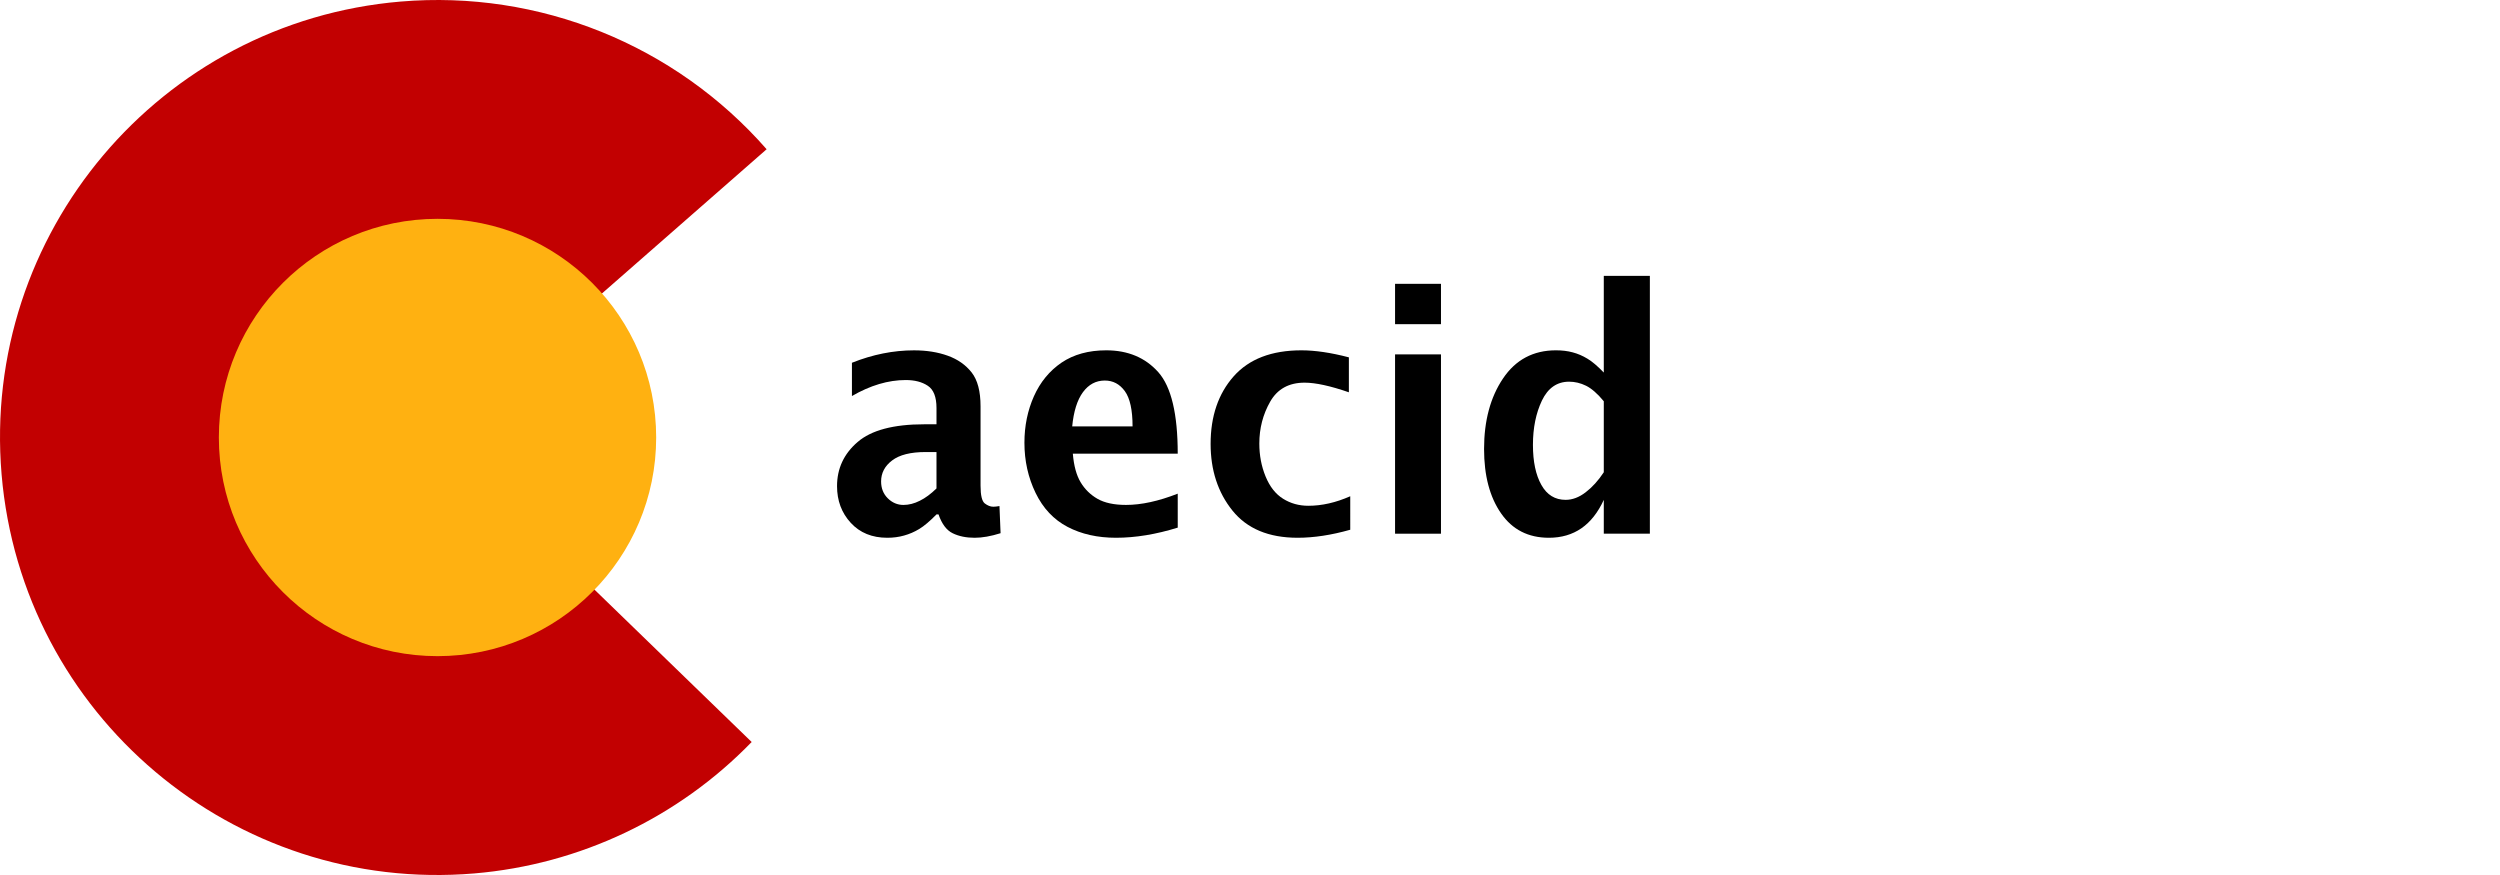
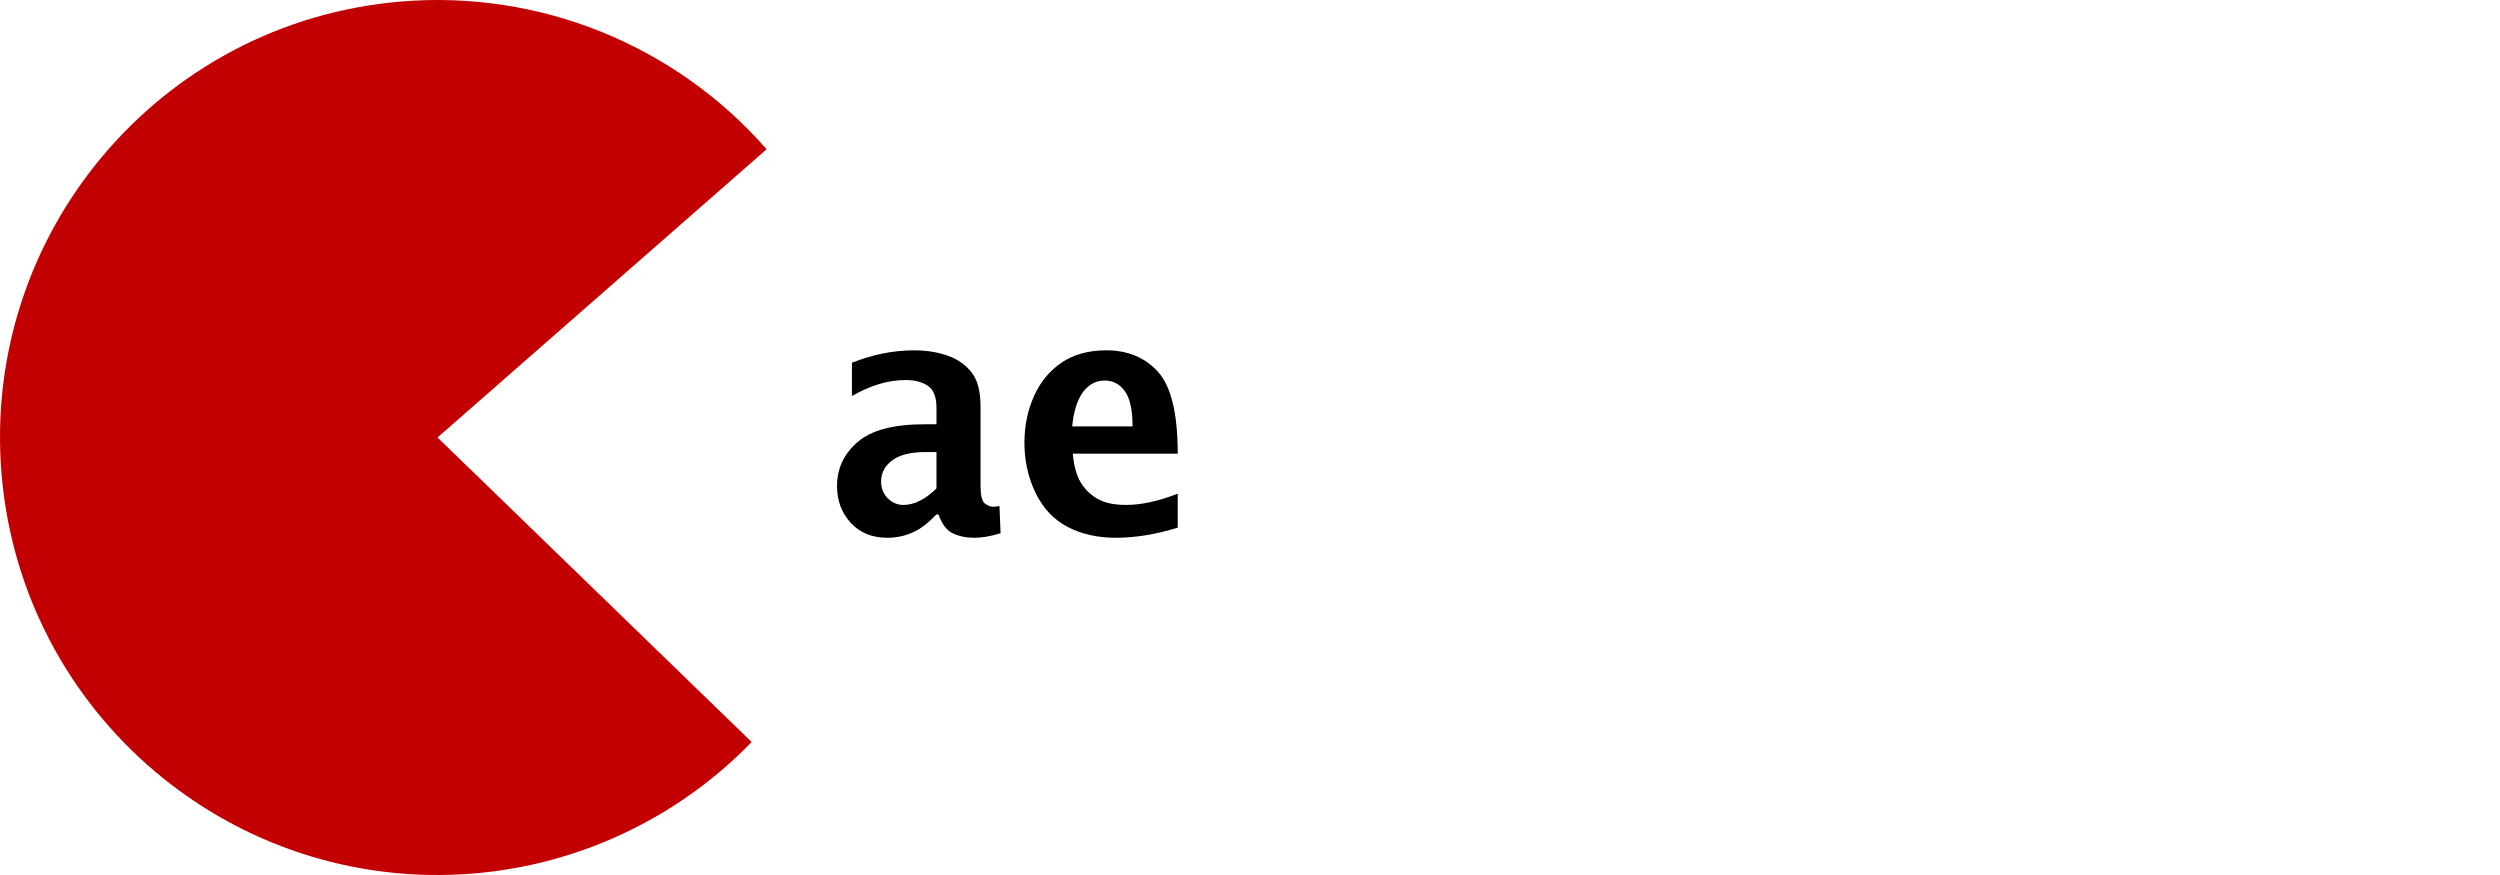
<svg xmlns="http://www.w3.org/2000/svg" version="1.1" id="Layer_1" x="0px" y="0px" viewBox="0 0 200 70" style="enable-background:new 0 0 200 70;" xml:space="preserve">
  <style type="text/css">
	.st0{fill-rule:evenodd;clip-rule:evenodd;fill:#C20001;}
	.st1{fill-rule:evenodd;clip-rule:evenodd;fill:#FFB111;}
</style>
  <g>
    <path id="_46773368" class="st0" d="M35.001,34.999L60.133,59.36c-5.876,6.063-13.763,9.801-22.18,10.514   C18.695,71.503,1.756,57.208,0.127,37.951S12.792,1.755,32.049,0.125C43.132-0.813,54.005,3.575,61.33,11.939   L35.001,34.999L35.001,34.999z" />
-     <circle id="_47963336" class="st1" cx="35.001" cy="34.999" r="17.493" />
    <path id="_46770720" d="M74.919,41.153c-0.53,0.539-0.987,0.928-1.377,1.164c-0.39,0.236-0.796,0.41-1.216,0.526   c-0.424,0.12-0.868,0.178-1.343,0.178c-1.216,0-2.19-0.397-2.923-1.195c-0.733-0.798-1.097-1.775-1.097-2.934   c0-1.409,0.547-2.586,1.644-3.531c1.097-0.945,2.872-1.418,5.333-1.418h0.979v-1.306   c0-0.878-0.233-1.472-0.695-1.775c-0.462-0.308-1.051-0.459-1.762-0.459c-1.406,0-2.842,0.428-4.308,1.28v-2.662   c1.665-0.664,3.317-0.994,4.965-0.994c1.008,0,1.911,0.143,2.707,0.432c0.792,0.285,1.427,0.731,1.906,1.338   c0.474,0.606,0.712,1.507,0.712,2.711v6.345c0,0.776,0.114,1.249,0.339,1.422c0.229,0.174,0.453,0.263,0.678,0.263   c0.132,0,0.296-0.018,0.496-0.053l0.089,2.171c-0.779,0.245-1.47,0.366-2.071,0.366   c-0.678,0-1.267-0.12-1.758-0.361c-0.491-0.236-0.868-0.74-1.135-1.507L74.919,41.153L74.919,41.153z    M74.919,39.075v-2.912h-0.868c-1.199,0-2.093,0.223-2.682,0.673c-0.589,0.446-0.881,1.008-0.881,1.677   c0,0.548,0.178,0.999,0.534,1.351c0.356,0.352,0.775,0.531,1.254,0.531c0.428,0,0.868-0.111,1.309-0.335   C74.029,39.842,74.474,39.512,74.919,39.075L74.919,39.075z" />
    <path id="_467707201" d="M94.219,42.21c-1.737,0.539-3.385,0.811-4.94,0.811c-1.474,0-2.766-0.29-3.872-0.869   c-1.11-0.58-1.961-1.485-2.559-2.716c-0.597-1.231-0.894-2.573-0.894-4.018c0-1.342,0.254-2.577,0.758-3.714   c0.508-1.137,1.245-2.033,2.211-2.693c0.97-0.655,2.161-0.985,3.576-0.985c1.737,0,3.126,0.584,4.164,1.748   c1.038,1.168,1.555,3.34,1.555,6.519h-8.392c0.081,0.968,0.288,1.73,0.623,2.287   c0.331,0.557,0.784,0.999,1.347,1.324c0.568,0.326,1.33,0.49,2.283,0.49c1.224,0,2.601-0.299,4.139-0.901   L94.219,42.21L94.219,42.21z M85.776,34.112h4.829c0-1.315-0.207-2.256-0.619-2.822   c-0.415-0.567-0.945-0.847-1.601-0.847c-0.712,0-1.292,0.312-1.75,0.932C86.178,31.998,85.891,32.913,85.776,34.112z   " />
-     <path id="_4677072012" d="M108.02,42.379c-1.508,0.428-2.915,0.642-4.215,0.642c-2.309,0-4.045-0.727-5.21-2.176   c-1.165-1.449-1.746-3.228-1.746-5.333c0-2.212,0.614-4.013,1.843-5.404c1.229-1.387,3.037-2.082,5.422-2.082   c1.097,0,2.364,0.187,3.796,0.562v2.796c-1.483-0.513-2.665-0.771-3.546-0.771c-1.254,0-2.173,0.508-2.749,1.52   c-0.58,1.017-0.869,2.131-0.869,3.353c0,0.941,0.165,1.815,0.5,2.631c0.335,0.816,0.801,1.409,1.402,1.783   c0.597,0.374,1.271,0.562,2.021,0.562c1.084,0,2.203-0.254,3.351-0.762L108.02,42.379L108.02,42.379z" />
-     <path id="_46770720123" d="M111.605,42.696V28.351h3.673v14.345L111.605,42.696L111.605,42.696z M111.605,25.934V22.706   h3.673v3.228H111.605z" />
-     <path id="_467707201234" d="M128.303,42.696V39.989c-0.466,1.012-1.063,1.77-1.792,2.274   c-0.729,0.504-1.597,0.758-2.601,0.758c-1.648,0-2.923-0.651-3.825-1.953c-0.907-1.302-1.36-3.019-1.36-5.155   c0-2.252,0.504-4.133,1.517-5.636c1.012-1.503,2.423-2.252,4.232-2.252c0.491,0,0.94,0.053,1.347,0.165   c0.407,0.107,0.796,0.276,1.173,0.504c0.377,0.223,0.813,0.593,1.309,1.11v-7.736h3.686v20.627H128.303   L128.303,42.696z M128.303,32.101c-0.5-0.607-0.974-1.021-1.415-1.24c-0.445-0.219-0.898-0.326-1.36-0.326   c-0.966,0-1.69,0.504-2.173,1.507c-0.479,1.008-0.72,2.189-0.72,3.545c0,1.342,0.225,2.408,0.674,3.206   c0.445,0.798,1.093,1.195,1.944,1.195c0.538,0,1.076-0.201,1.601-0.607c0.53-0.406,1.012-0.936,1.449-1.601   L128.303,32.101L128.303,32.101z" />
  </g>
</svg>